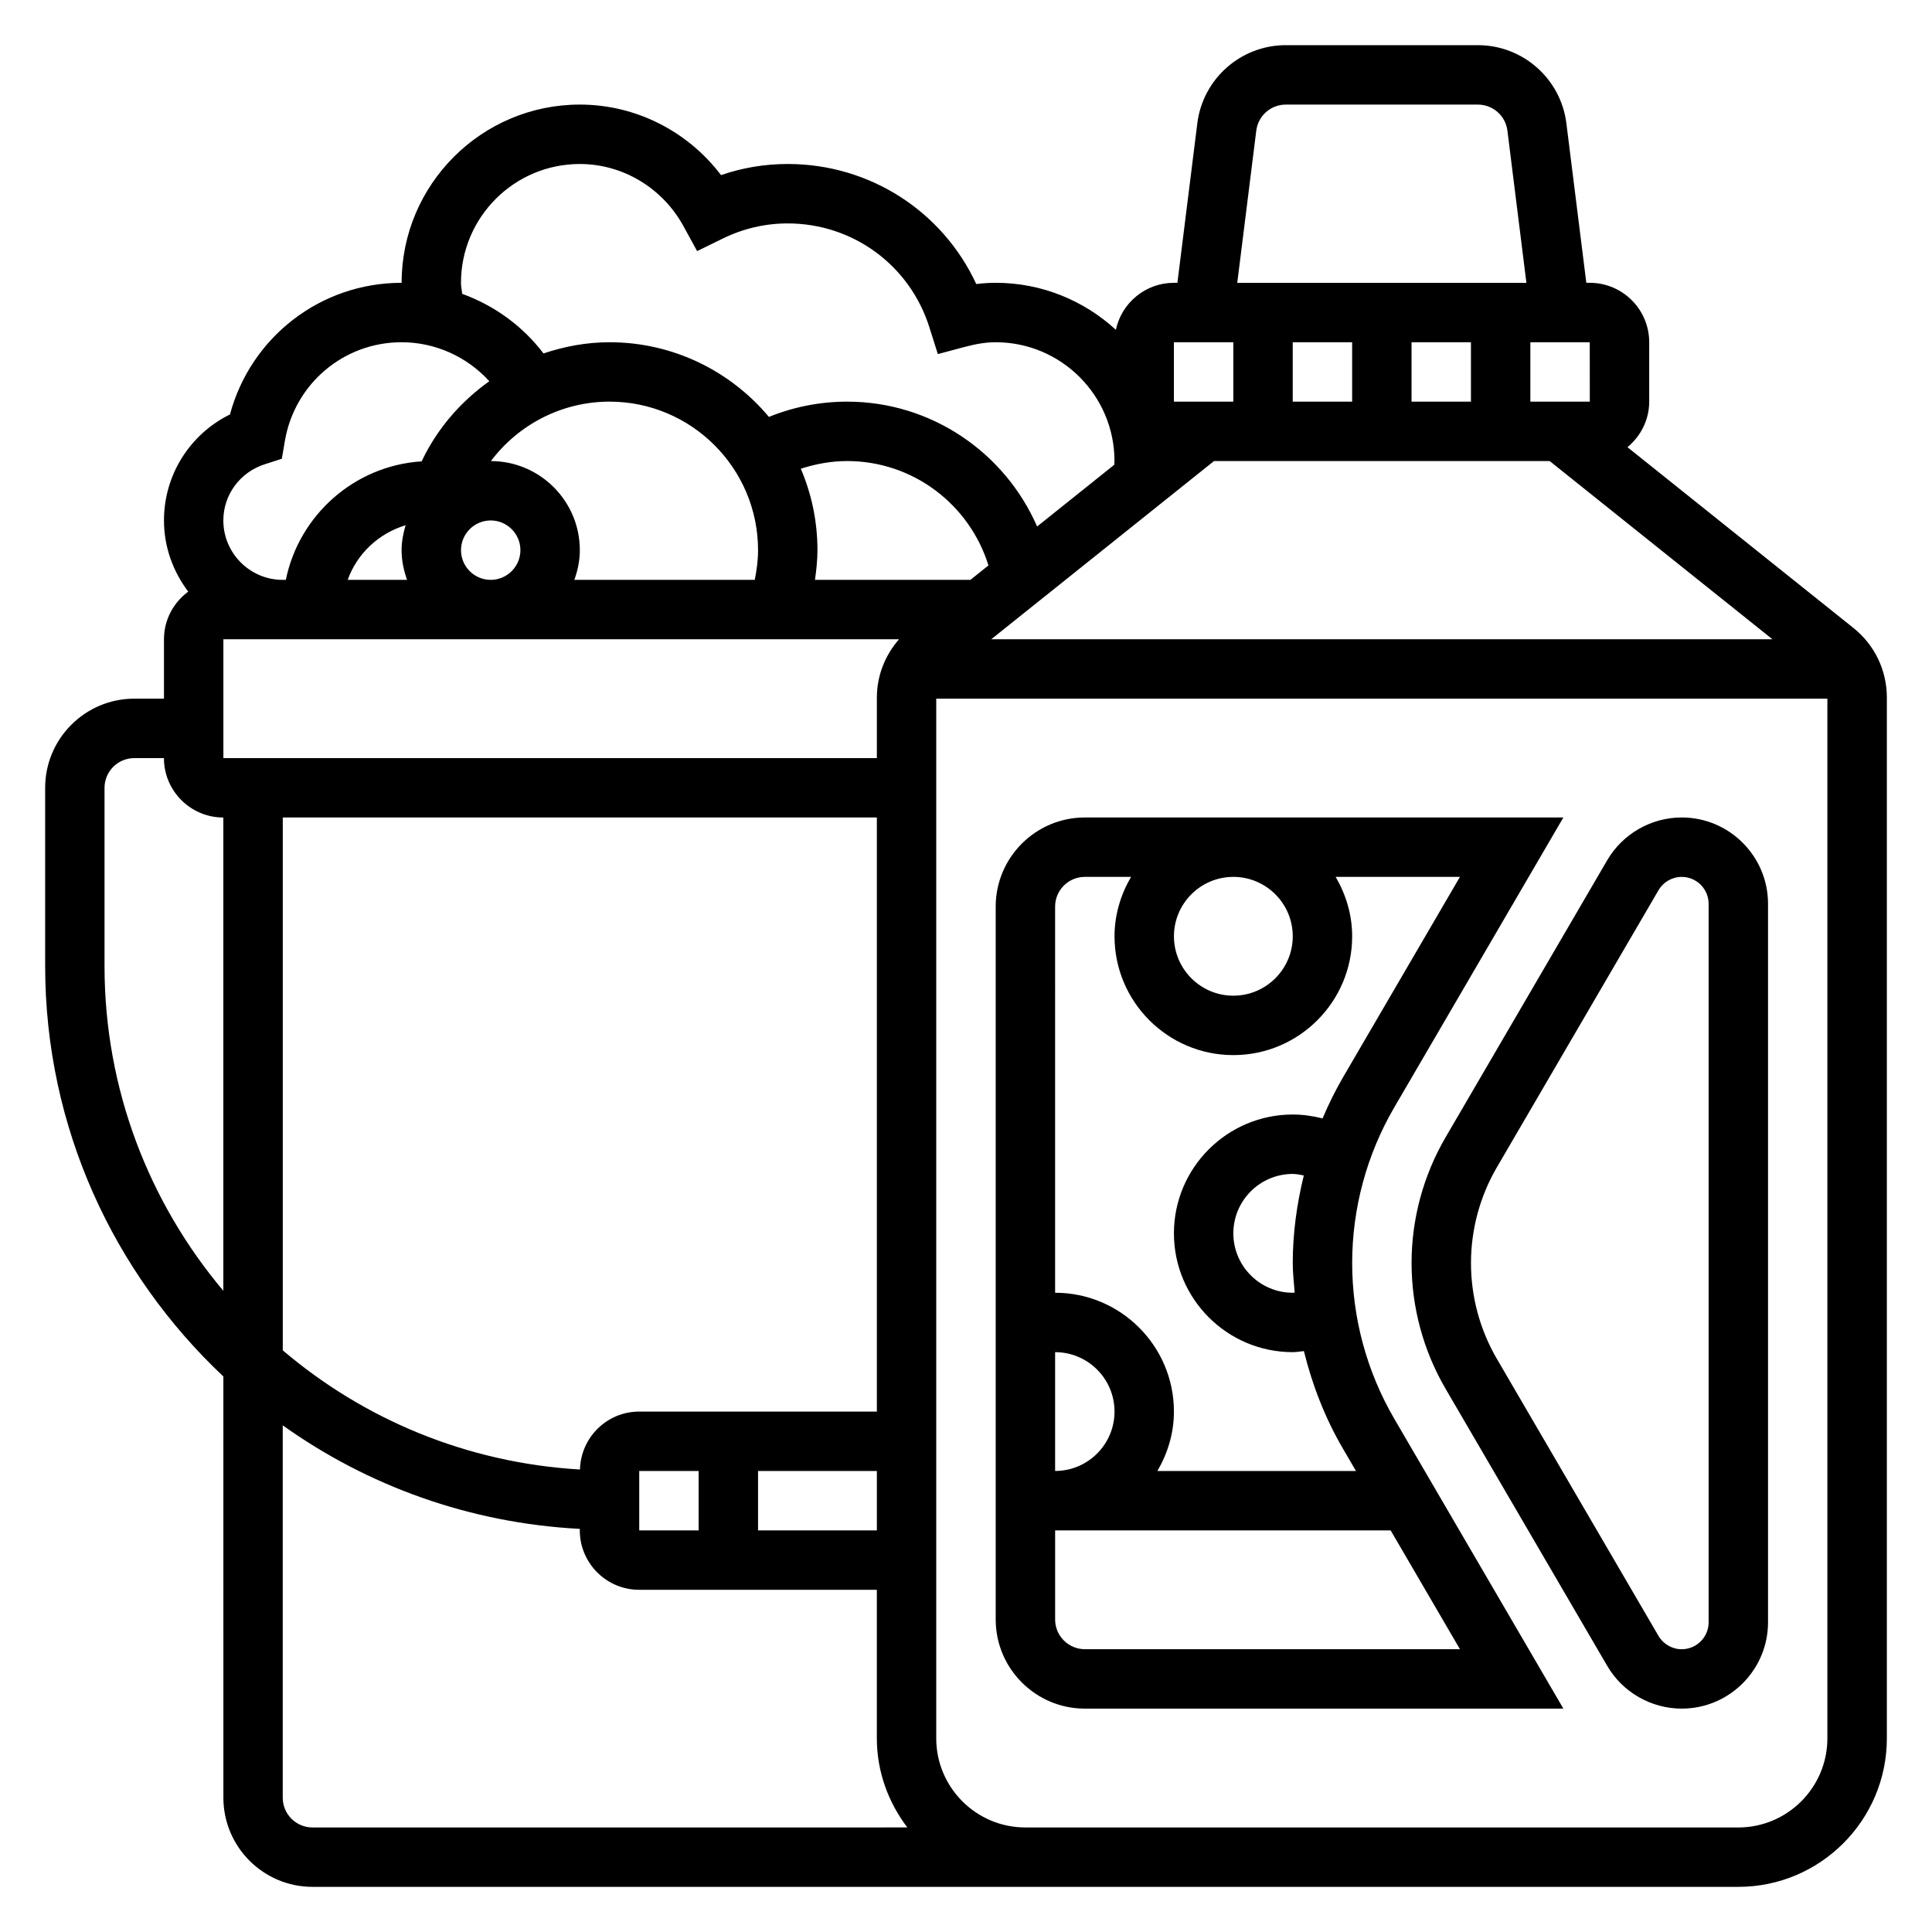
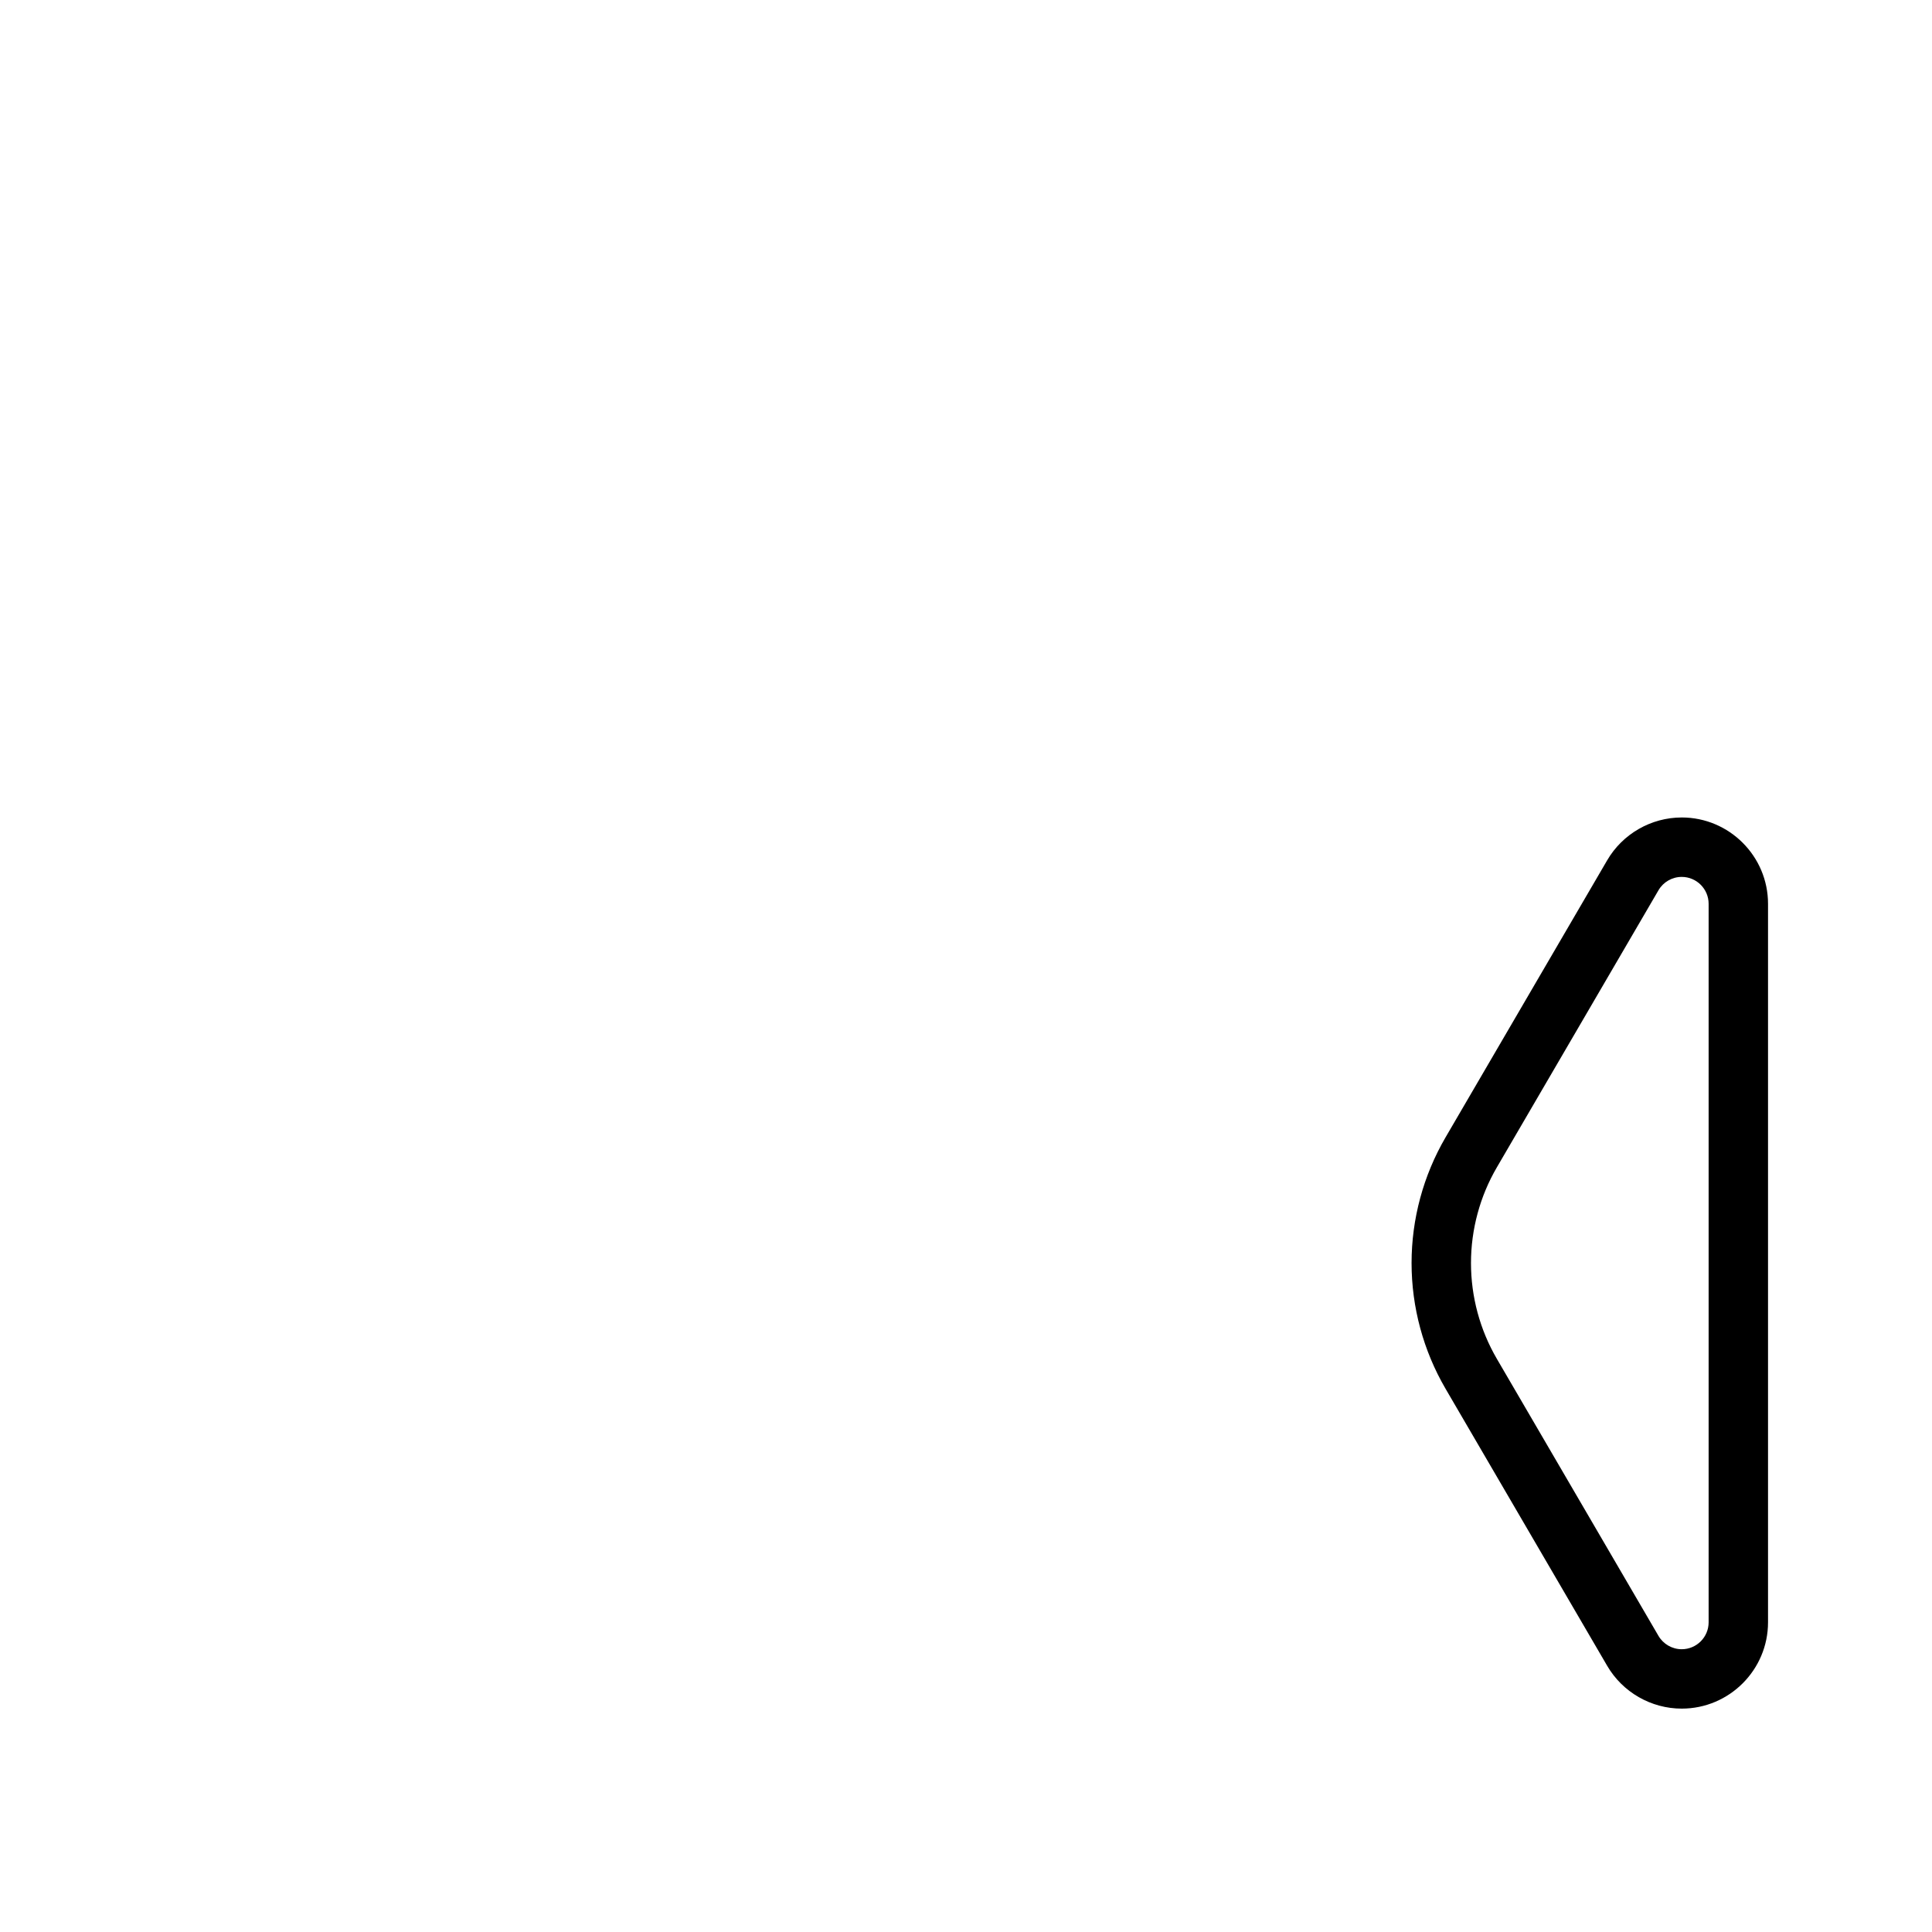
<svg xmlns="http://www.w3.org/2000/svg" fill="#000000" width="800px" height="800px" version="1.1" viewBox="144 144 512 512">
  <g>
    <path d="m589.67 360.64c-8.102 0-15.672 4.344-19.75 11.344l-42.832 73.422c-5.891 10.102-9.008 21.625-9.008 33.316s3.117 23.215 9.004 33.305l42.832 73.422c4.078 7.008 11.652 11.352 19.75 11.352 12.613 0.004 22.879-10.262 22.879-22.875v-190.41c0-12.613-10.266-22.879-22.875-22.879zm7.133 213.29c0 3.938-3.195 7.133-7.133 7.133-2.527 0-4.879-1.355-6.156-3.535l-42.832-73.422c-4.488-7.691-6.856-16.469-6.856-25.379s2.371-17.688 6.863-25.379l42.832-73.43c1.266-2.172 3.621-3.527 6.148-3.527 3.938 0 7.133 3.195 7.133 7.133z" />
-     <path d="m502.34 478.72c0-14.477 3.856-28.742 11.156-41.25l44.812-76.832h-126.82c-13.02 0-23.617 10.598-23.617 23.617v188.93c0 13.02 10.598 23.617 23.617 23.617h126.82l-44.824-76.84c-7.289-12.5-11.145-26.766-11.145-41.242zm-15.227 7.824c-0.172 0-0.344 0.047-0.52 0.047-8.684 0-15.742-7.062-15.742-15.742 0-8.684 7.062-15.742 15.742-15.742 1 0 1.961 0.219 2.93 0.402-1.859 7.578-2.93 15.355-2.93 23.211 0 2.621 0.309 5.219 0.52 7.824zm-0.52-94.418c0 8.684-7.062 15.742-15.742 15.742-8.684 0-15.742-7.062-15.742-15.742 0-8.684 7.062-15.742 15.742-15.742 8.684 0 15.742 7.062 15.742 15.742zm-62.977-7.871c0-4.336 3.535-7.871 7.871-7.871h12.25c-2.707 4.652-4.375 9.98-4.375 15.742 0 17.367 14.121 31.488 31.488 31.488 17.367 0 31.488-14.121 31.488-31.488 0-5.762-1.668-11.09-4.375-15.742h32.938l-31.008 53.152c-2.047 3.512-3.816 7.148-5.406 10.863-2.57-0.66-5.211-1.039-7.894-1.039-17.367 0-31.488 14.121-31.488 31.488 0 17.367 14.121 31.488 31.488 31.488 1 0 1.969-0.195 2.953-0.285 2.227 9.027 5.621 17.758 10.344 25.844l3.457 5.93h-52.625c2.715-4.652 4.383-9.984 4.383-15.746 0-17.367-14.121-31.488-31.488-31.488zm0 118.08c8.684 0 15.742 7.062 15.742 15.742 0 8.684-7.062 15.742-15.742 15.742zm7.875 78.719c-4.336 0-7.871-3.535-7.871-7.871v-23.617h88.914l18.367 31.488z" />
-     <path d="m635.17 310.41-59.875-47.902c3.488-2.887 5.762-7.199 5.762-12.074v-15.742c0-8.684-7.062-15.742-15.742-15.742h-0.922l-5.289-42.289c-1.473-11.797-11.551-20.691-23.438-20.691h-50.926c-11.887 0-21.965 8.895-23.434 20.688l-5.281 42.289h-0.922c-7.551 0-13.871 5.344-15.383 12.453-8.414-7.707-19.566-12.453-31.848-12.453-1.691 0-3.394 0.109-5.148 0.332-8.941-19.289-28.223-31.82-49.957-31.82-6.07 0-11.988 0.984-17.688 2.945-8.863-11.676-22.648-18.688-37.414-18.688-26.047 0-47.23 21.184-47.23 47.23-21.523 0-39.988 14.422-45.492 34.883-10.625 5.25-17.488 16.027-17.488 28.094 0 7.102 2.449 13.586 6.43 18.863-3.879 2.863-6.43 7.438-6.43 12.625v15.742h-7.871c-13.02 0-23.617 10.598-23.617 23.617v47.23c0 42.871 18.23 81.484 47.23 108.78l0.004 111.64c0 13.02 10.598 23.617 23.617 23.617h377.86c21.703 0 39.359-17.656 39.359-39.359v-275.83c0-7.203-3.227-13.926-8.863-18.438zm-258.79 239.16h-31.488v-15.742h31.488zm-62.977 0v-15.742h15.742v15.742zm62.977-31.488h-62.977c-8.551 0-15.484 6.848-15.703 15.352-29.945-1.746-57.27-13.281-78.762-31.582v-141.21h157.44zm0-189.23v16.051h-173.18v-31.488h179.05c-3.719 4.266-5.867 9.668-5.867 15.438zm24.789-31.18h-41.195c0.371-2.602 0.66-5.223 0.66-7.875 0-7.652-1.574-14.941-4.41-21.578 3.957-1.289 8.09-2.035 12.285-2.035 17.383 0 32.395 11.422 37.445 27.664zm-56.277-7.875c0 2.676-0.348 5.289-0.875 7.871h-47.809c0.883-2.469 1.453-5.098 1.453-7.871 0-13.004-10.562-23.586-23.562-23.609 7.297-9.719 18.852-15.75 31.434-15.75 21.703 0 39.359 17.656 39.359 39.359zm-78.719 0c0-4.336 3.535-7.871 7.871-7.871s7.871 3.535 7.871 7.871c0 4.336-3.535 7.871-7.871 7.871-4.34 0.004-7.871-3.531-7.871-7.871zm-14.297 7.875h-15.734c2.481-6.91 8.109-12.273 15.352-14.484-0.625 2.109-1.066 4.297-1.066 6.609 0 2.773 0.566 5.402 1.449 7.875zm213.85-31.488h88.953l59.039 47.23h-207.03zm36.605-31.488v15.742h-15.742v-15.742zm15.742 15.742v-15.742h15.742v15.742zm47.242 0h-15.754v-15.742h15.742zm-88.387-71.824c0.496-3.938 3.848-6.894 7.816-6.894h50.926c3.961 0 7.32 2.961 7.809 6.894l5.035 40.336h-76.625zm-21.832 56.082h15.742v15.742h-15.742zm-188.93-15.746c0-17.367 14.121-31.488 31.488-31.488 11.383 0 21.914 6.32 27.48 16.484l3.613 6.598 6.754-3.305c5.461-2.68 11.273-4.031 17.254-4.031 17.23 0 32.316 11.035 37.52 27.465l2.266 7.164 7.258-1.938c3.094-0.82 5.652-1.203 8.062-1.203 17.367 0 31.488 14.121 31.488 31.488 0 0.34-0.047 0.652-0.062 0.992l-20.438 16.352c-8.605-19.684-28.094-33.09-50.348-33.09-7.125 0-14.176 1.387-20.727 4.047-10.117-12.082-25.293-19.789-42.25-19.789-6.078 0-11.941 1.102-17.492 2.969-5.535-7.297-13.051-12.707-21.539-15.793-0.094-0.977-0.328-1.93-0.328-2.922zm-52.02 48.09 4.543-1.465 0.805-4.707c2.578-15.168 15.59-26.172 30.926-26.172 8.973 0 17.359 3.856 23.254 10.328-7.566 5.391-13.84 12.586-17.934 21.238-17.863 1.148-32.496 14.281-35.992 31.41h-0.816c-8.684 0-15.742-7.062-15.742-15.742 0-6.797 4.398-12.781 10.957-14.891zm-42.445 132.97v-47.23c0-4.336 3.535-7.871 7.871-7.871h7.871c0 8.684 7.062 15.742 15.742 15.742v125.42c-19.613-23.289-31.484-53.297-31.484-86.059zm47.23 220.41v-98.691c22.449 16.02 49.469 25.906 78.719 27.441l0.004 0.402c0 8.684 7.062 15.742 15.742 15.742h62.977v39.359c0 8.895 3.078 17.02 8.078 23.617l-157.65 0.004c-4.336 0-7.871-3.535-7.871-7.875zm385.73 7.875h-188.93c-13.02 0-23.617-10.598-23.617-23.617v-275.52h236.16v275.52c0.004 13.023-10.594 23.621-23.613 23.621z" />
  </g>
</svg>